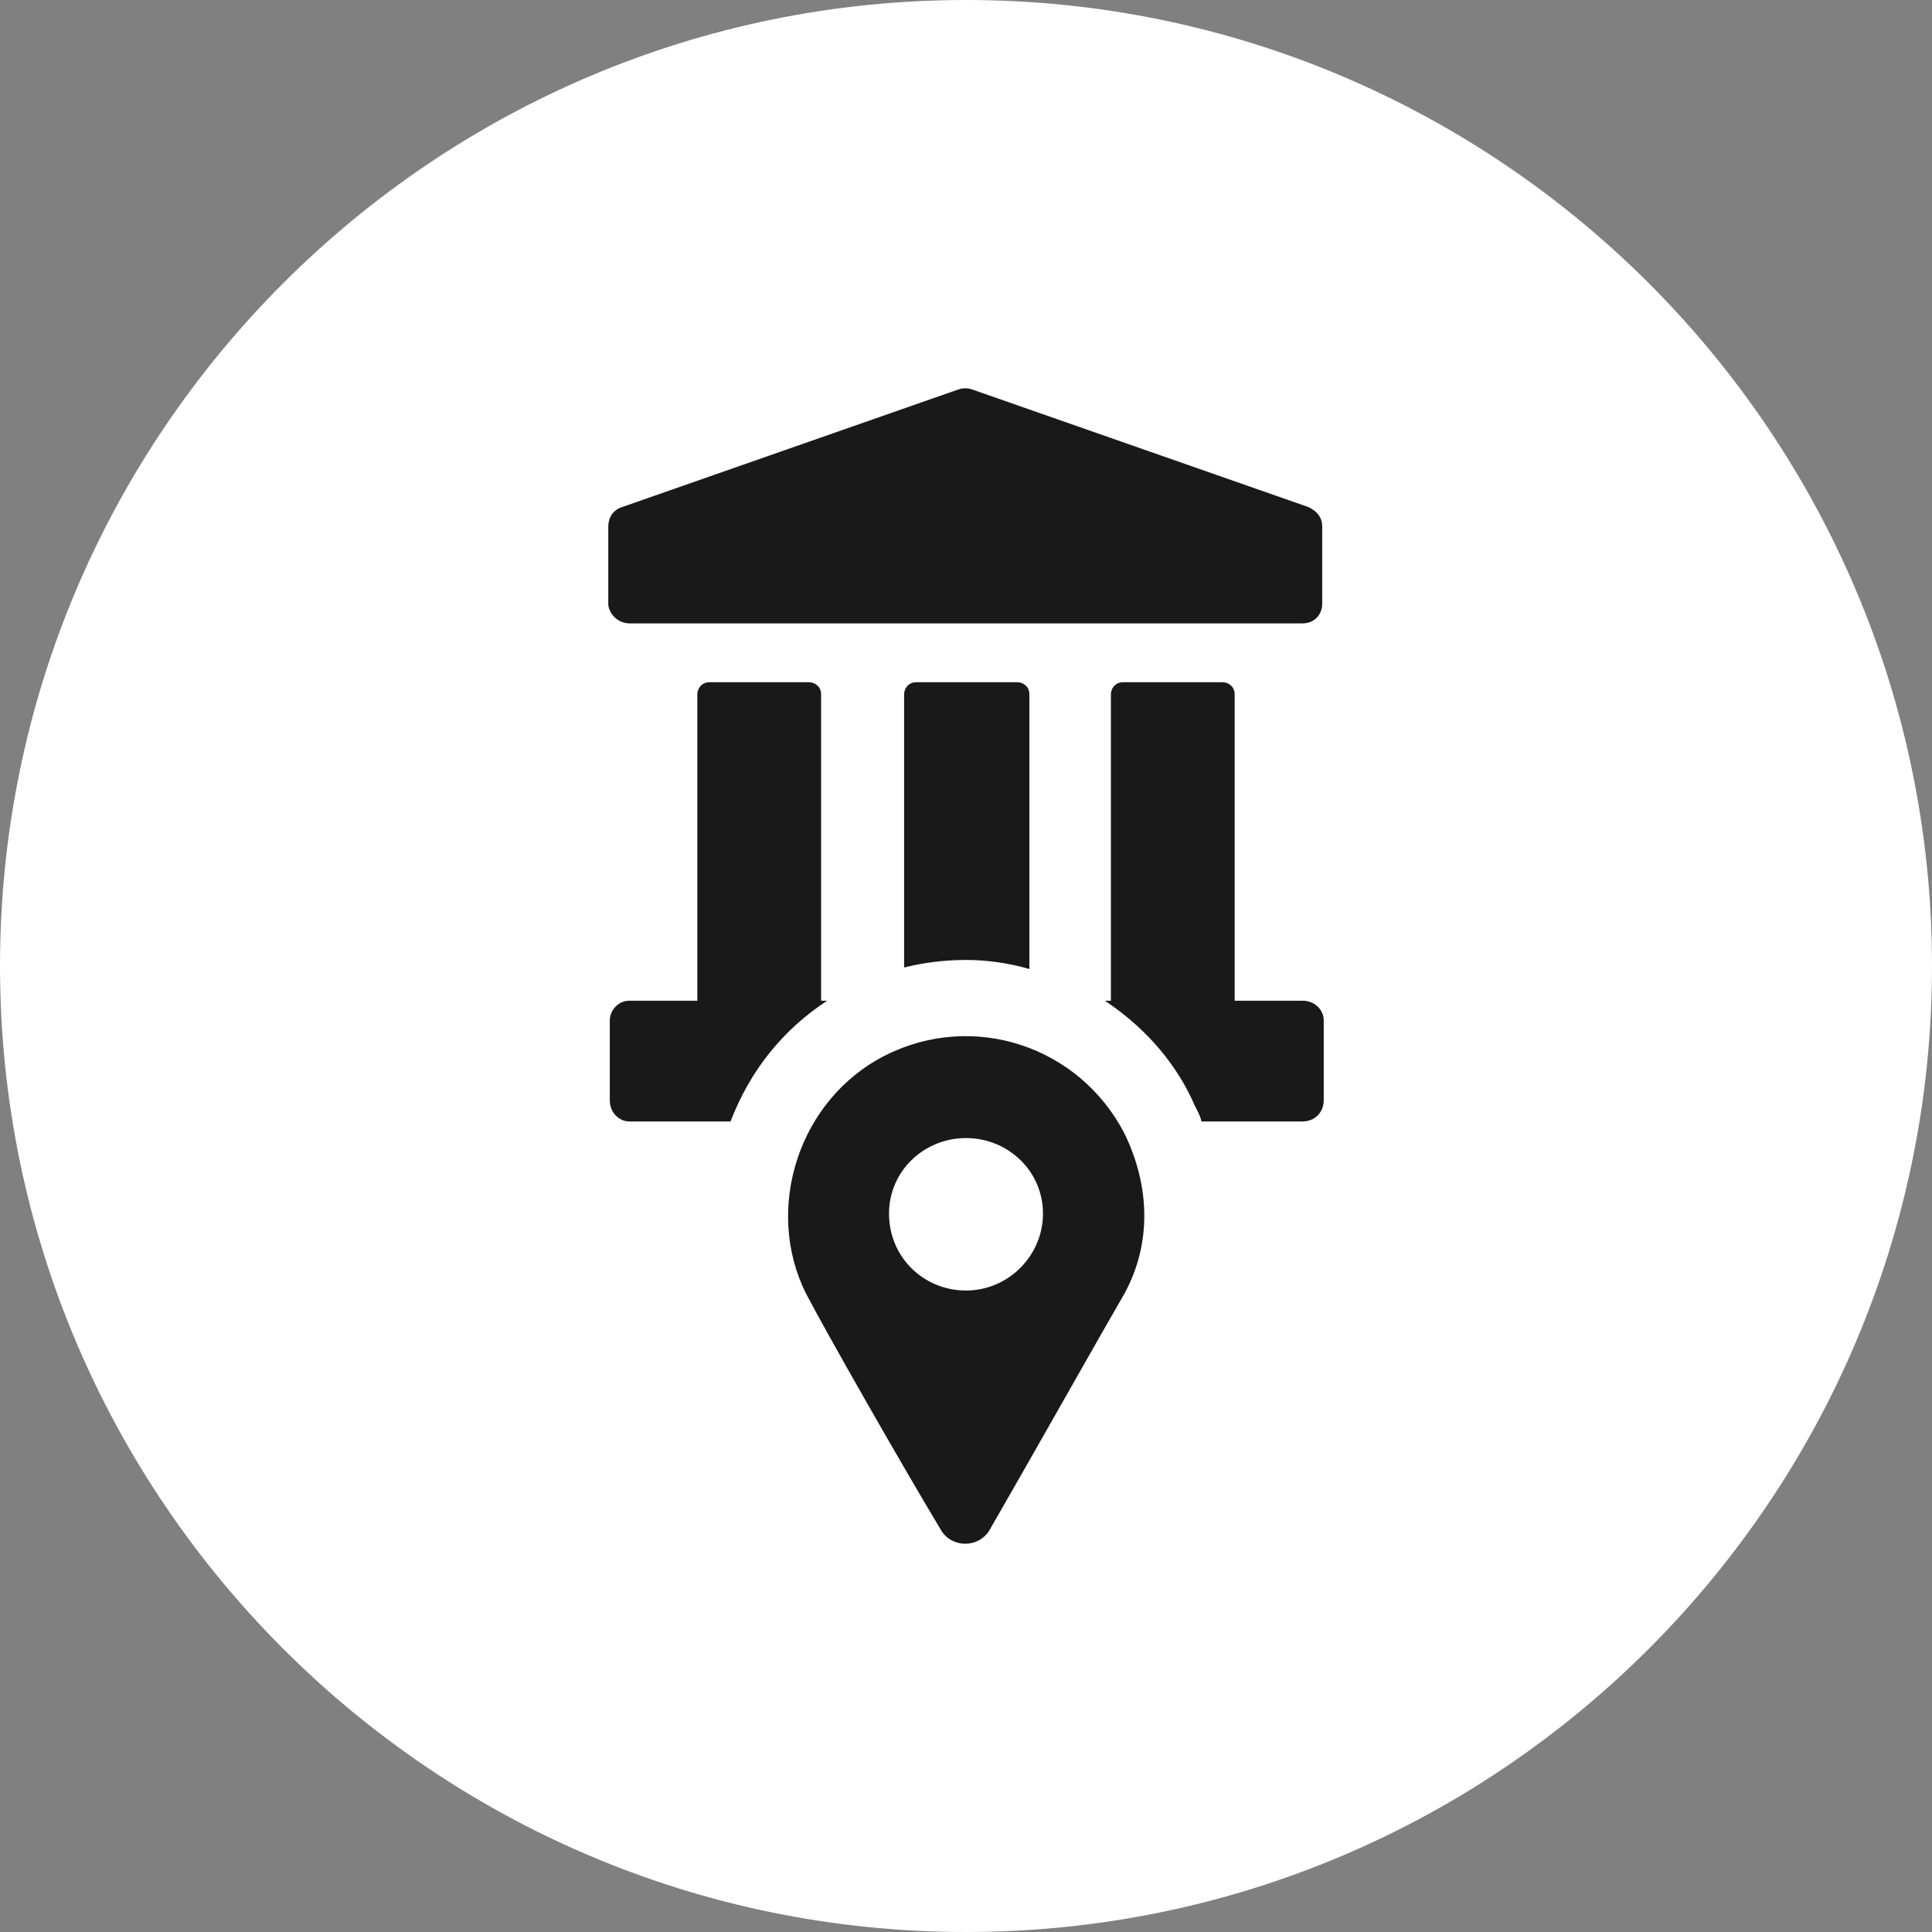
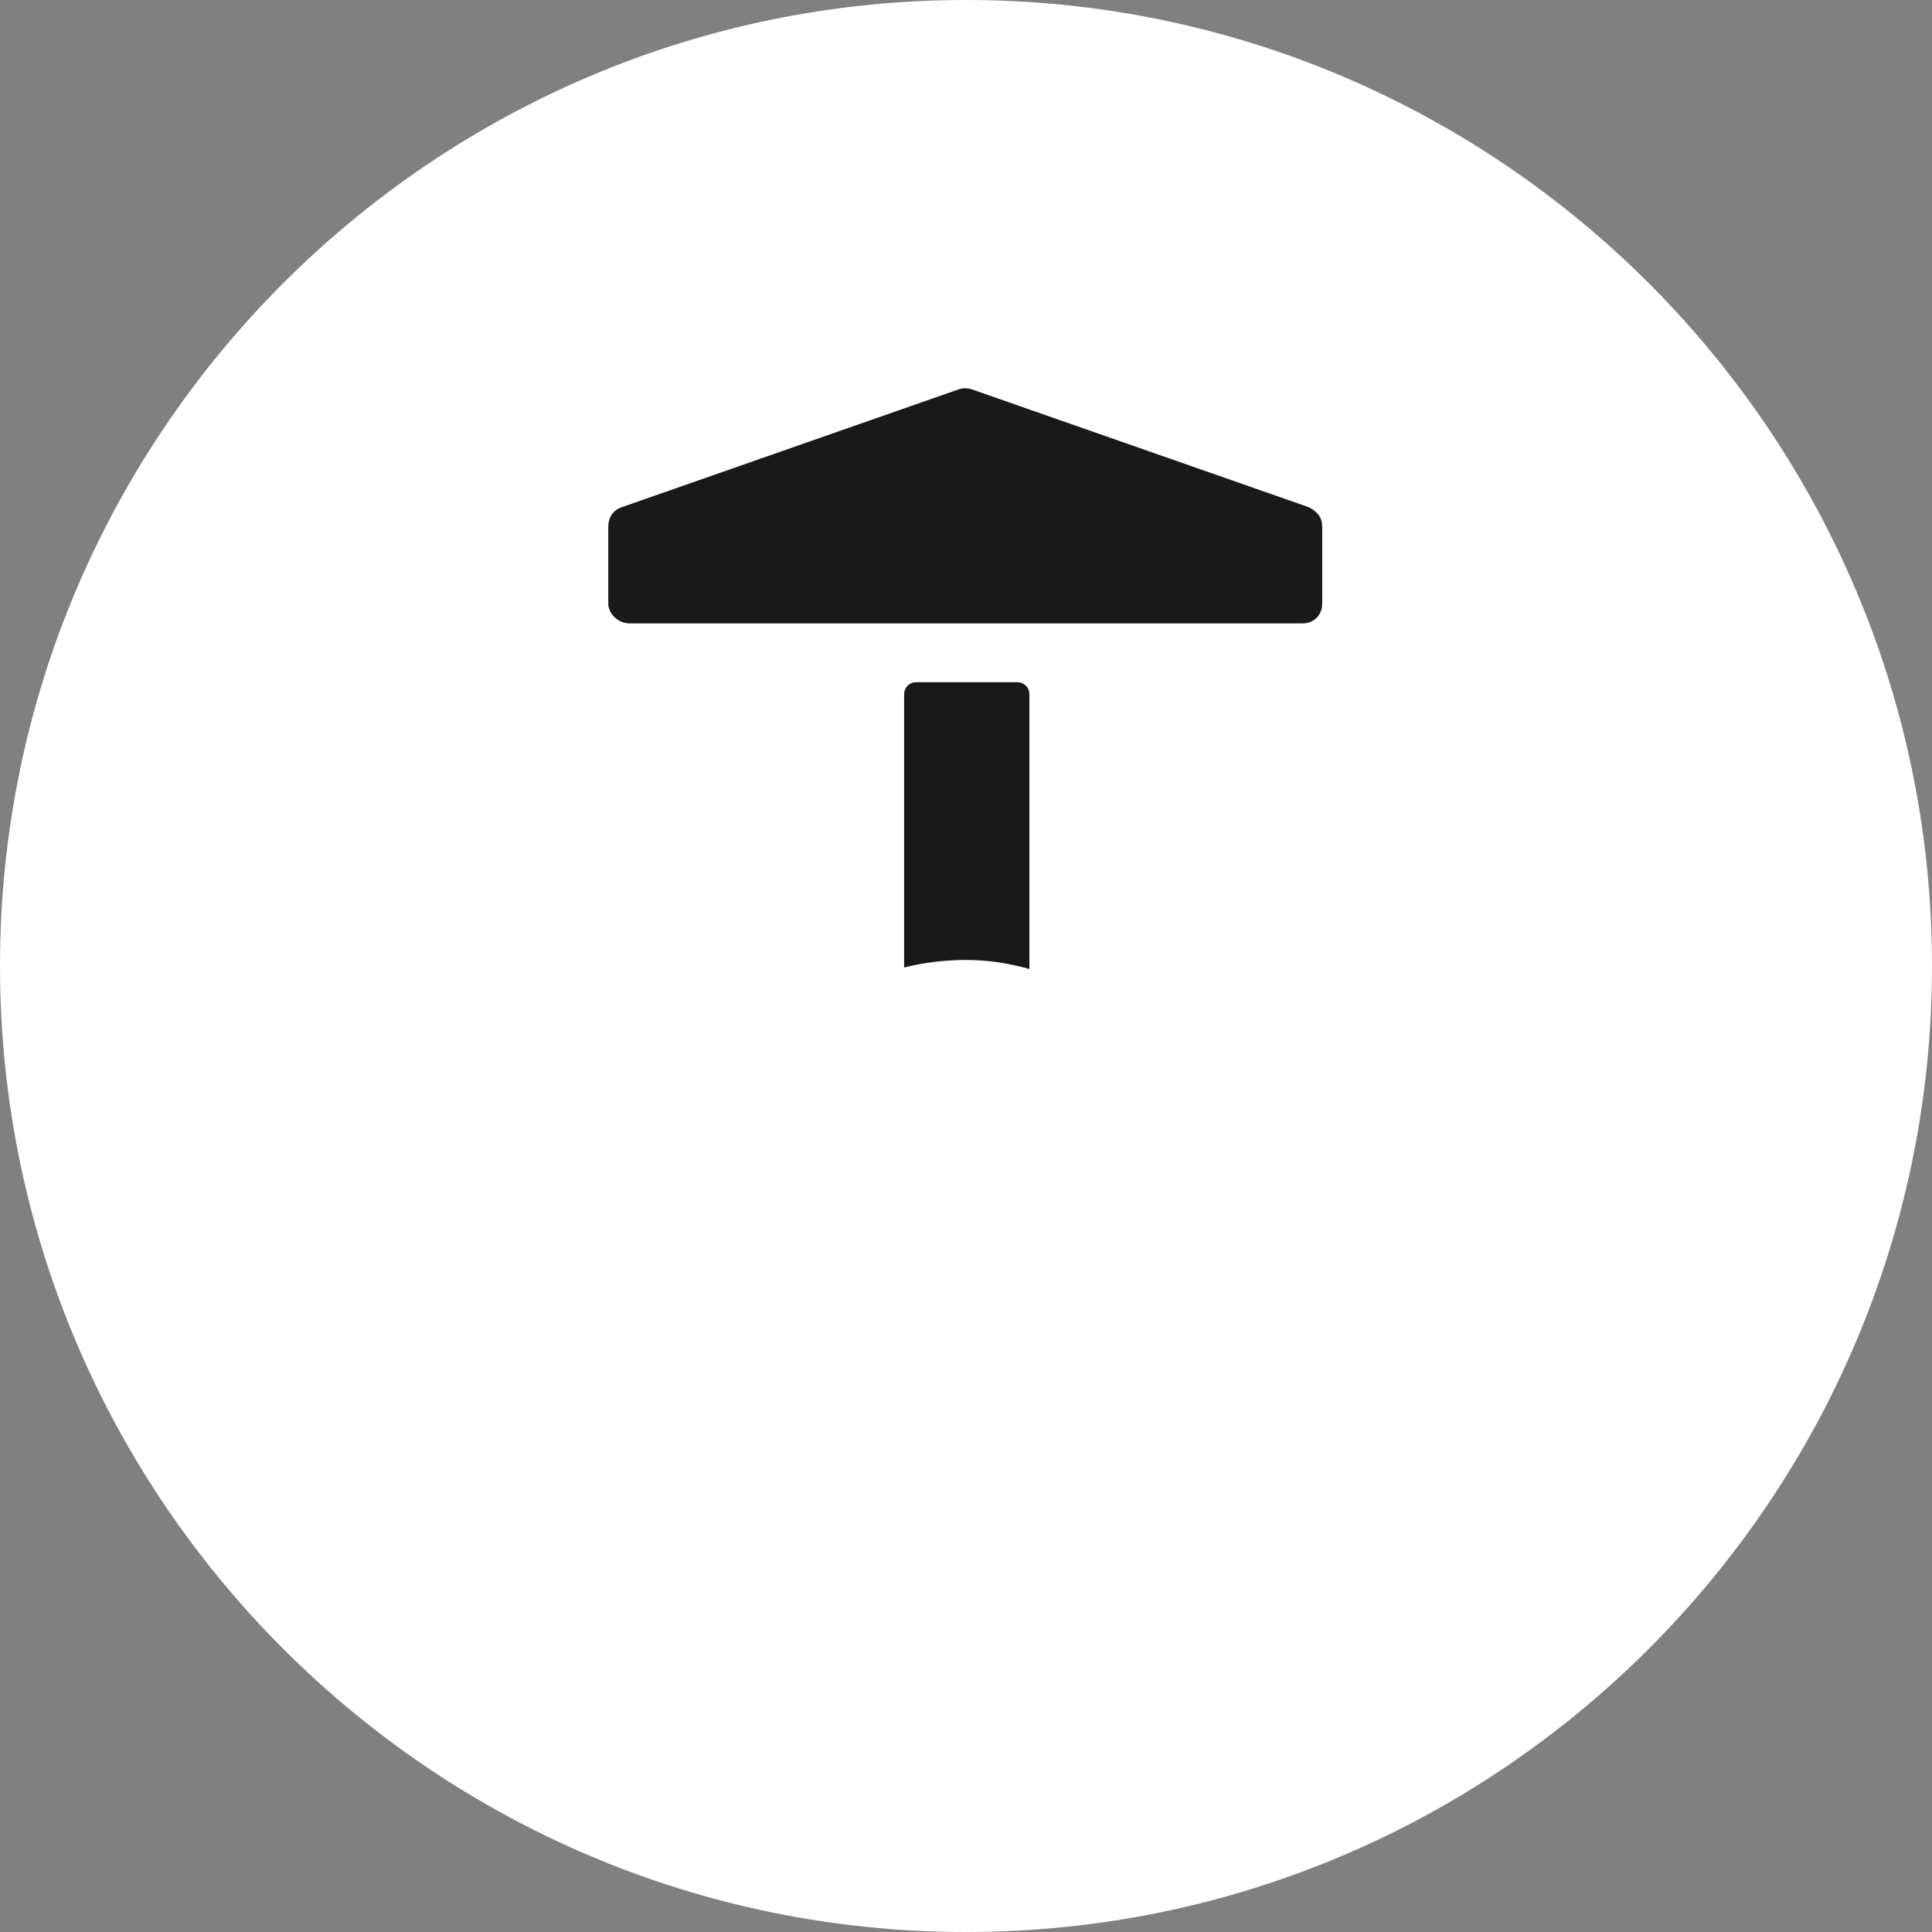
<svg xmlns="http://www.w3.org/2000/svg" version="1.2" viewBox="0 0 128 128" width="70" height="70">
  <rect x="0" y="0" width="128" height="128" fill="#808080" stroke="none" />
  <title>noun-local-2120941-1A1A1A-svg</title>
  <style>
		.s0 { fill: #ffffff } 
		.s1 { fill: #191919 } 
	</style>
  <g id="Layer">
    <path id="Layer" class="s0" d="m128 64c0 35.3-28.7 64-64 64-35.3 0-64-28.7-64-64 0-35.3 28.7-64 64-64 35.3 0 64 28.7 64 64z" />
    <path id="Layer" class="s1" d="m41.7 41.3h44.6c0.8 0 1.3-0.6 1.3-1.3v-5.1c0-0.6-0.3-1-0.9-1.3l-22.3-7.8c-0.3-0.1-0.6-0.1-0.9 0l-22.3 7.8c-0.6 0.2-0.9 0.7-0.9 1.3v5.1c0 0.6 0.6 1.3 1.4 1.3z" />
-     <path id="Layer" class="s1" d="m54.8 66.3h-0.4v-20.3c0-0.5-0.4-0.8-0.8-0.8h-6.6c-0.5 0-0.8 0.4-0.8 0.8v20.3h-4.5c-0.8 0-1.3 0.7-1.3 1.3v5.3c0 0.8 0.6 1.4 1.3 1.4h6.7c1.3-3.4 3.5-6.1 6.4-8z" />
    <path id="Layer" class="s1" d="m60.7 45.2c-0.5 0-0.8 0.4-0.8 0.8v18.1q2-0.5 4.1-0.5c1.4 0 2.8 0.2 4.2 0.6v-18.2c0-0.5-0.4-0.8-0.8-0.8z" />
-     <path id="Layer" class="s1" d="m86.3 66.3h-4.5v-20.3c0-0.5-0.4-0.8-0.8-0.8h-6.6c-0.5 0-0.8 0.4-0.8 0.8v20.3h-0.4c2.4 1.6 4.5 3.8 5.8 6.6 0.2 0.5 0.5 0.9 0.6 1.4h6.7c0.8 0 1.4-0.6 1.4-1.4v-5.3c0-0.7-0.6-1.3-1.4-1.3z" />
-     <path id="Layer" fill-rule="evenodd" class="s1" d="m74.5 75.1c1.7 3.5 1.8 7.3 0 10.6-1.4 2.4-6.3 11.1-8.9 15.6-0.7 1.3-2.6 1.3-3.3 0-2.7-4.5-7.6-13.1-8.9-15.6-2.8-5.6-0.5-12.9 5.3-15.8 5.8-2.9 12.8-0.6 15.8 5.2zm-5.4 5.3c0-2.8-2.3-5-5.1-5-2.8 0-5.1 2.2-5.1 5 0 2.9 2.3 5.1 5.1 5.1 2.8 0 5.1-2.3 5.1-5.1z" />
  </g>
</svg>